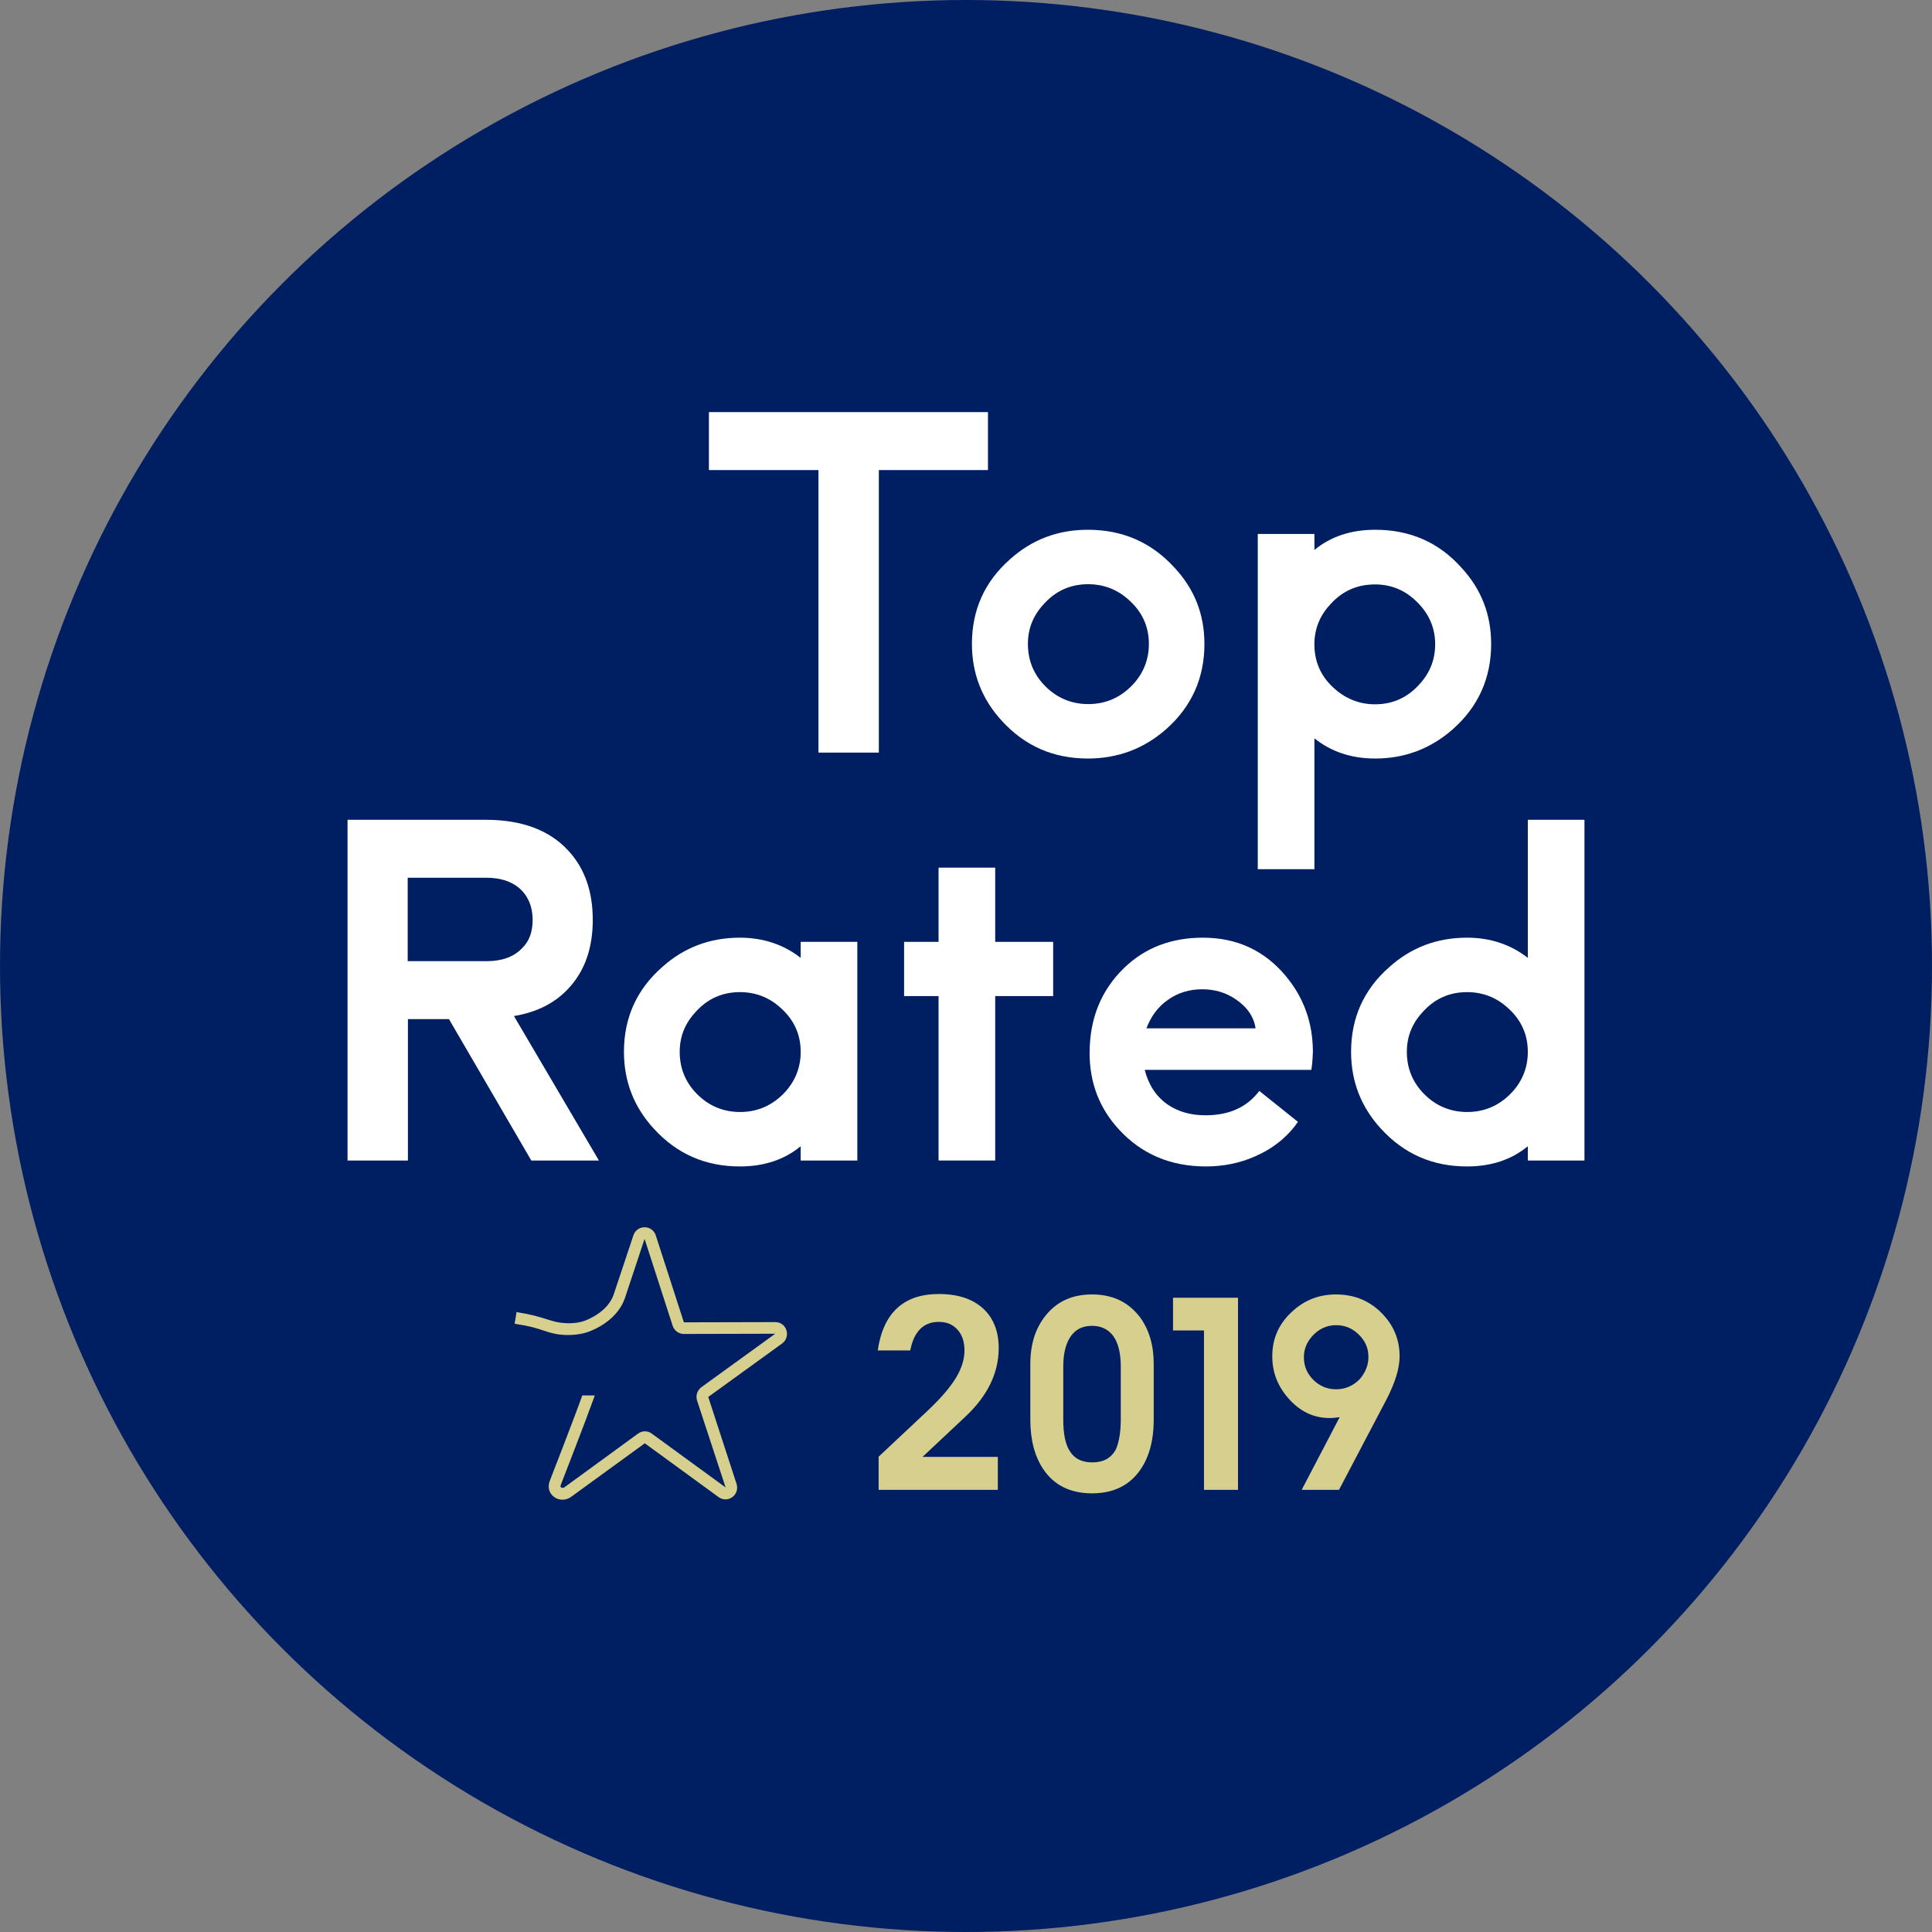
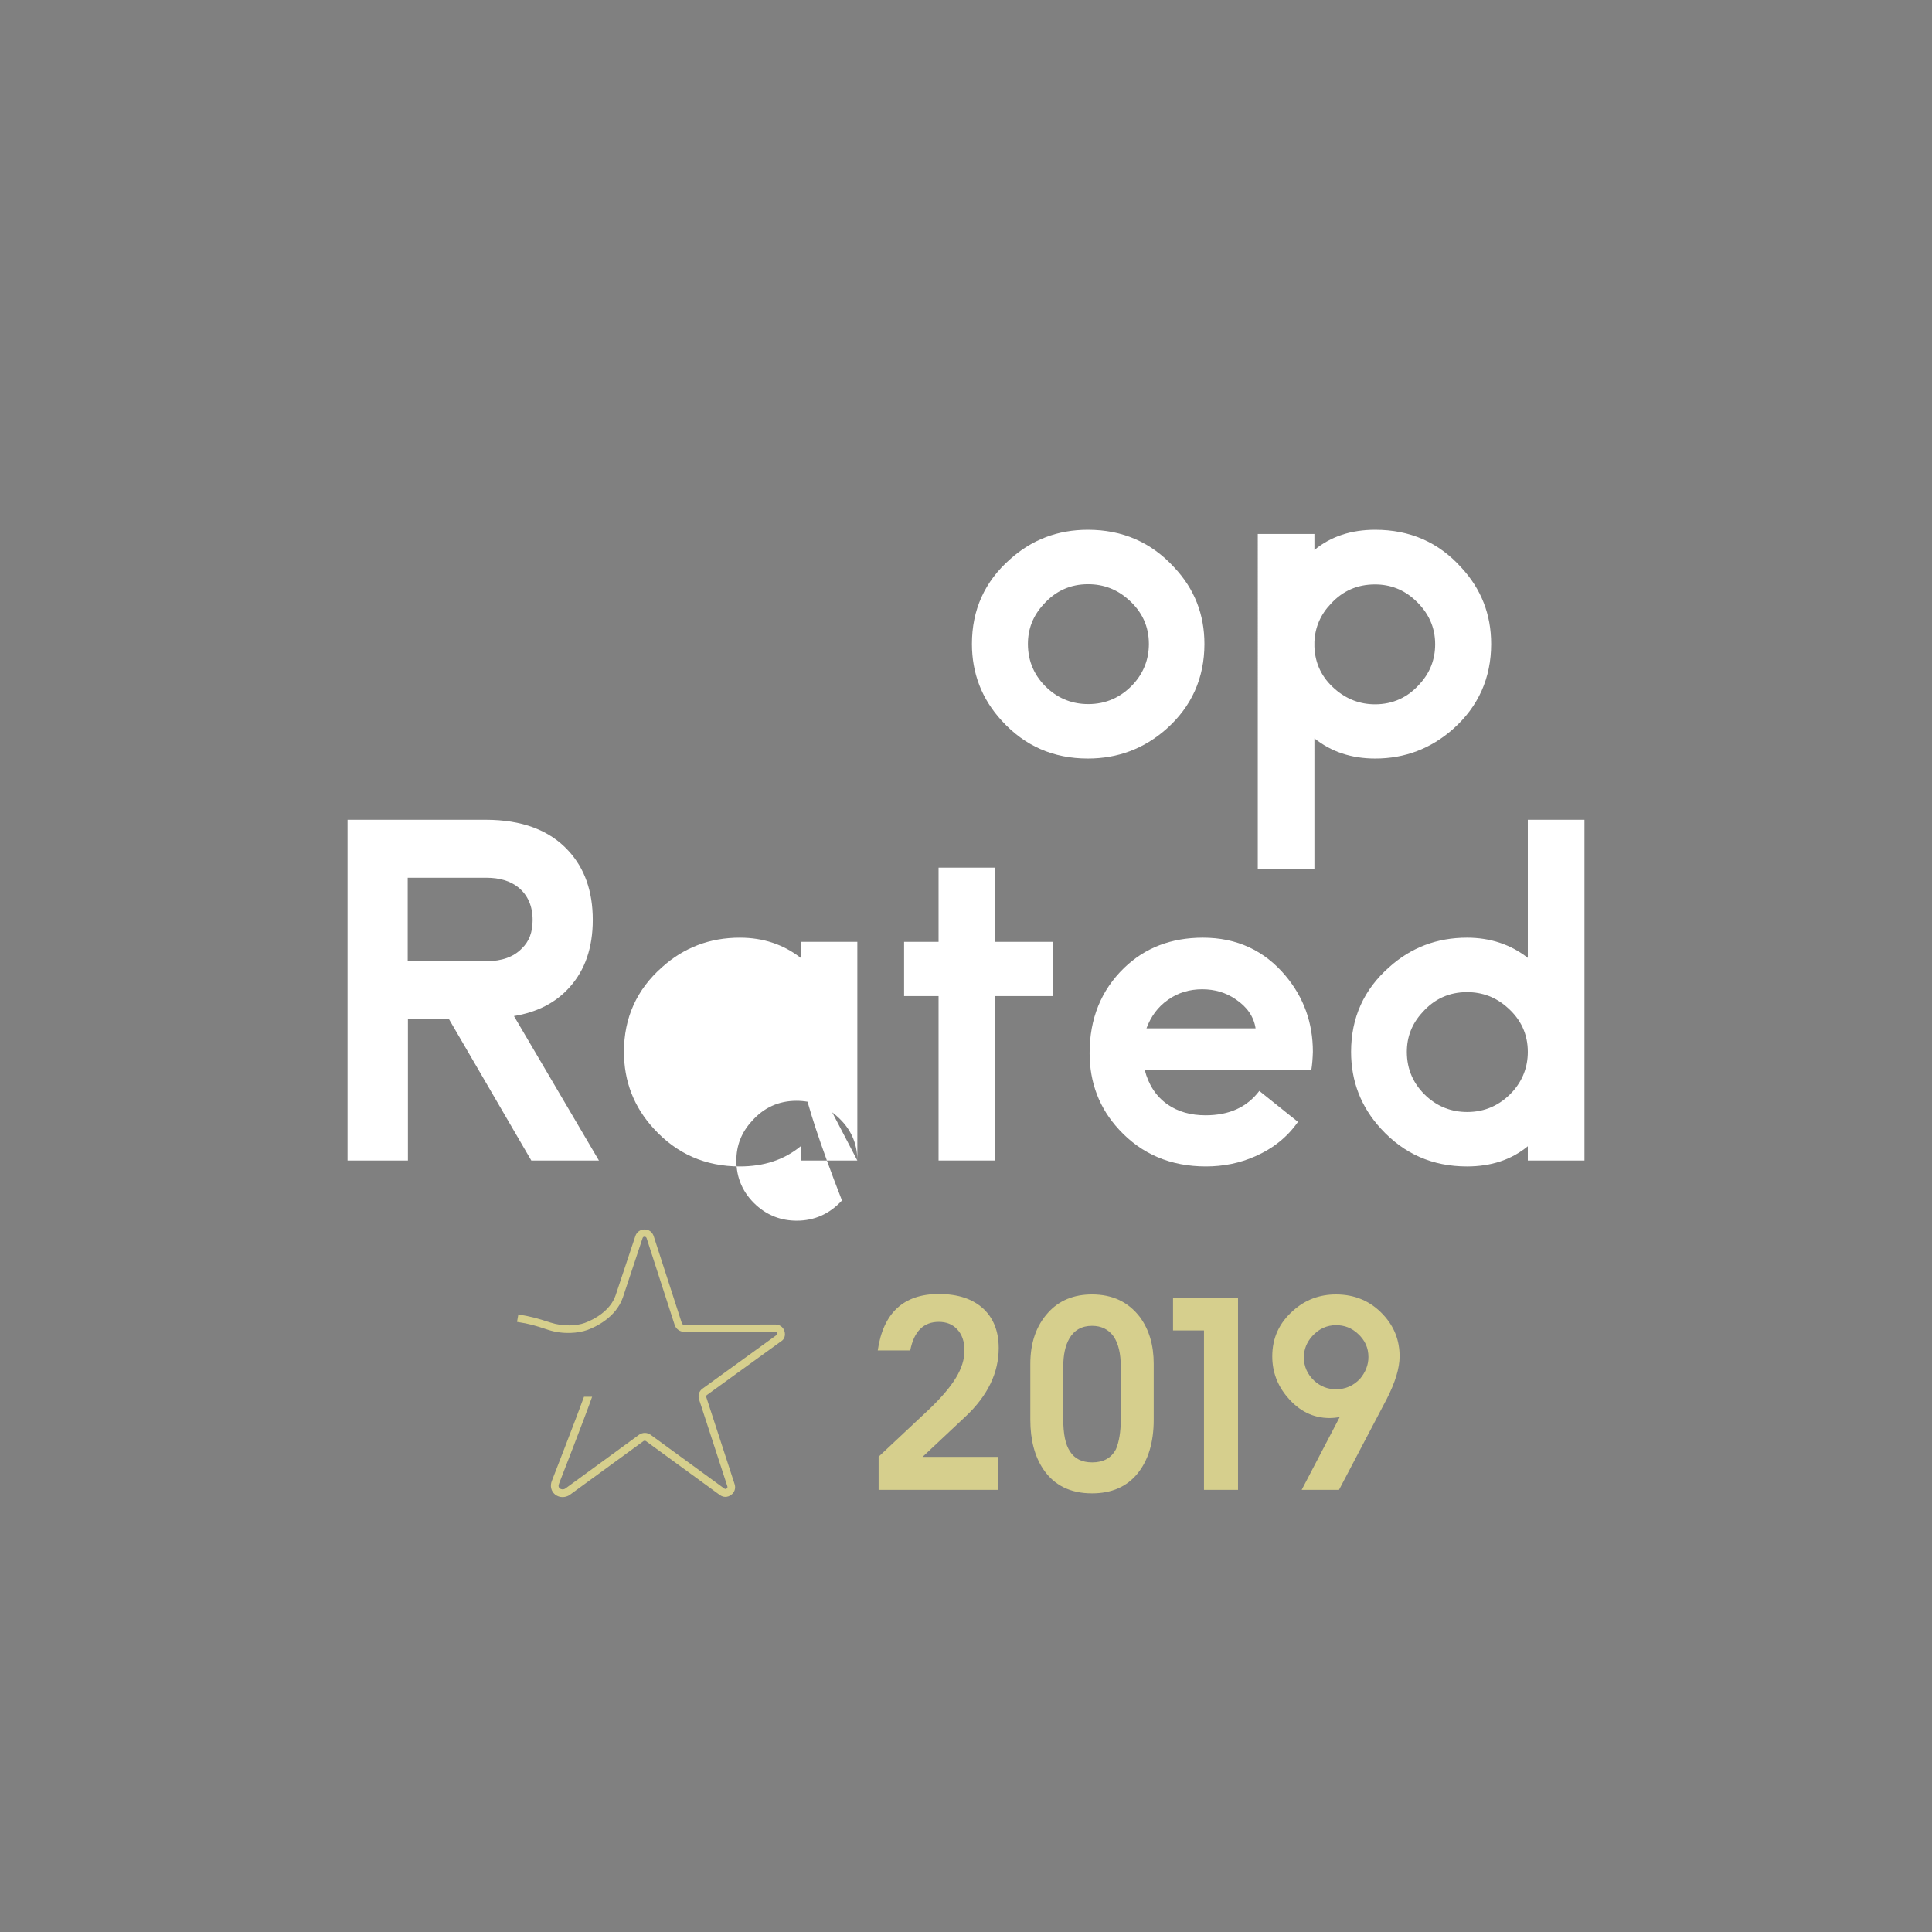
<svg xmlns="http://www.w3.org/2000/svg" x="0px" y="0px" viewBox="0 0 88 88" style="enable-background:new 0 0 88 88;" xml:space="preserve">
  <rect x="0" y="0" width="88" height="88" fill="#808080" stroke="none" />
  <style type="text/css">	.st0{fill:#001E62;}	.st1{fill:#FFFFFF;}	.st2{fill:#D6CF8D;}</style>
  <g id="Layer_1" />
  <g id="cut">
    <g>
-       <circle class="st0" cx="44" cy="44" r="44" />
      <g>
        <g>
          <g>
-             <path class="st1" d="M40.03,34.28h-2.75V21.41h-4.99v-2.64H45v2.64h-4.97V34.28z" />
            <path class="st1" d="M54.86,29.33c0,1.55-0.58,2.85-1.74,3.88c-1.01,0.89-2.2,1.34-3.57,1.34c-1.57,0-2.87-0.57-3.92-1.72      c-0.91-0.99-1.36-2.16-1.36-3.5c0-1.55,0.58-2.84,1.74-3.86c0.99-0.89,2.17-1.34,3.54-1.34c1.58,0,2.89,0.57,3.94,1.72      C54.41,26.83,54.86,27.99,54.86,29.33z M52.33,29.33c0-0.8-0.31-1.47-0.92-2.01c-0.53-0.48-1.15-0.71-1.85-0.71      c-0.81,0-1.49,0.31-2.03,0.92c-0.48,0.52-0.71,1.12-0.71,1.8c0,0.8,0.3,1.48,0.9,2.03c0.53,0.48,1.15,0.71,1.85,0.71      c0.81,0,1.5-0.31,2.06-0.92C52.09,30.64,52.33,30.03,52.33,29.33z" />
            <path class="st1" d="M59.87,39.59h-2.58V24.32h2.58v0.73c0.75-0.62,1.68-0.92,2.77-0.92c1.58,0,2.89,0.57,3.92,1.72      c0.91,0.98,1.36,2.14,1.36,3.48c0,1.55-0.58,2.85-1.74,3.88c-1.01,0.89-2.19,1.34-3.54,1.34c-1.09,0-2.01-0.31-2.77-0.92V39.59      z M59.87,29.23v0.23c0.03,0.77,0.34,1.41,0.94,1.93c0.53,0.46,1.14,0.69,1.82,0.69c0.81,0,1.49-0.31,2.03-0.92      c0.48-0.52,0.71-1.13,0.71-1.82c0-0.78-0.31-1.45-0.92-2.01c-0.52-0.48-1.13-0.71-1.82-0.71c-0.8,0-1.47,0.29-2.01,0.88      C60.15,27.99,59.9,28.57,59.87,29.23z" />
            <path class="st1" d="M27.28,52.86H24.2l-3.75-6.44h-1.87v6.44h-2.75V37.34h6.29c1.65,0,2.91,0.47,3.77,1.41      c0.74,0.8,1.11,1.85,1.11,3.15c0,1.26-0.35,2.28-1.05,3.06c-0.62,0.7-1.46,1.14-2.54,1.32L27.28,52.86z M18.58,43.78h3.59      c0.68,0,1.22-0.19,1.59-0.57c0.34-0.32,0.5-0.75,0.5-1.3c0-0.64-0.22-1.14-0.65-1.49c-0.36-0.29-0.85-0.44-1.45-0.44h-3.59      V43.78z" />
-             <path class="st1" d="M39.05,52.86h-2.58v-0.65c-0.75,0.62-1.68,0.92-2.77,0.92c-1.57,0-2.87-0.57-3.92-1.72      c-0.91-0.99-1.36-2.16-1.36-3.5c0-1.55,0.58-2.84,1.74-3.86c0.99-0.89,2.17-1.34,3.54-1.34c1.06,0,1.99,0.31,2.77,0.92V42.9      h2.58V52.86z M36.47,47.91c0-0.8-0.31-1.47-0.92-2.01c-0.53-0.48-1.15-0.71-1.85-0.71c-0.81,0-1.49,0.31-2.03,0.92      c-0.48,0.52-0.71,1.12-0.71,1.8c0,0.8,0.3,1.48,0.9,2.03c0.53,0.48,1.15,0.71,1.85,0.71c0.81,0,1.5-0.31,2.06-0.92      C36.23,49.22,36.47,48.61,36.47,47.91z" />
+             <path class="st1" d="M39.05,52.86h-2.58v-0.65c-0.75,0.62-1.68,0.92-2.77,0.92c-1.57,0-2.87-0.57-3.92-1.72      c-0.91-0.99-1.36-2.16-1.36-3.5c0-1.55,0.58-2.84,1.74-3.86c0.99-0.89,2.17-1.34,3.54-1.34c1.06,0,1.99,0.31,2.77,0.92V42.9      h2.58V52.86z c0-0.8-0.31-1.47-0.92-2.01c-0.53-0.48-1.15-0.71-1.85-0.71c-0.81,0-1.49,0.31-2.03,0.92      c-0.48,0.52-0.71,1.12-0.71,1.8c0,0.8,0.3,1.48,0.9,2.03c0.53,0.48,1.15,0.71,1.85,0.71c0.81,0,1.5-0.31,2.06-0.92      C36.23,49.22,36.47,48.61,36.47,47.91z" />
            <path class="st1" d="M45.33,45.37v7.49h-2.58v-7.49h-1.57V42.9h1.57v-3.38h2.58v3.38h2.64v2.47H45.33z" />
            <path class="st1" d="M59.73,48.73h-7.59c0.17,0.67,0.51,1.2,1.03,1.57c0.49,0.34,1.07,0.5,1.74,0.5c1.08,0,1.89-0.37,2.45-1.11      l1.76,1.41c-0.48,0.69-1.13,1.21-1.95,1.57c-0.7,0.31-1.45,0.46-2.24,0.46c-1.61,0-2.93-0.56-3.96-1.68      c-0.89-0.96-1.34-2.13-1.34-3.48c0-1.57,0.52-2.86,1.57-3.88c0.95-0.92,2.15-1.38,3.59-1.38c1.54,0,2.8,0.58,3.77,1.74      c0.82,0.98,1.24,2.13,1.24,3.46C59.79,48.22,59.77,48.49,59.73,48.73z M52.22,46.84h4.97c-0.08-0.53-0.38-0.97-0.9-1.32      c-0.45-0.31-0.96-0.46-1.53-0.46c-0.59,0-1.11,0.16-1.56,0.48C52.74,45.86,52.42,46.3,52.22,46.84z" />
            <path class="st1" d="M72.17,52.86h-2.58v-0.65c-0.75,0.62-1.68,0.92-2.77,0.92c-1.57,0-2.87-0.57-3.92-1.72      c-0.91-0.99-1.36-2.16-1.36-3.5c0-1.55,0.58-2.84,1.74-3.86c0.99-0.89,2.17-1.34,3.54-1.34c1.06,0,1.99,0.31,2.77,0.92v-6.29      h2.58V52.86z M69.59,47.91c0-0.8-0.31-1.47-0.92-2.01c-0.53-0.48-1.15-0.71-1.85-0.71c-0.81,0-1.49,0.31-2.03,0.92      c-0.48,0.52-0.71,1.12-0.71,1.8c0,0.8,0.3,1.48,0.9,2.03c0.53,0.48,1.15,0.71,1.85,0.71c0.81,0,1.5-0.31,2.06-0.92      C69.35,49.22,69.59,48.61,69.59,47.91z" />
          </g>
        </g>
        <g>
          <path class="st2" d="M45.45,67.86h-5.43v-1.51l2.26-2.12c0.58-0.55,1-1.04,1.26-1.47c0.26-0.43,0.39-0.84,0.39-1.24     c0-0.42-0.11-0.74-0.34-0.98c-0.21-0.22-0.48-0.33-0.83-0.33c-0.69,0-1.13,0.43-1.3,1.3h-1.48c0.25-1.71,1.18-2.57,2.78-2.57     c0.87,0,1.54,0.22,2.03,0.67c0.46,0.43,0.7,1.03,0.7,1.79c0,1.13-0.5,2.17-1.51,3.12l-1.96,1.84h3.43V67.86z" />
          <path class="st2" d="M52.55,62.12v2.55c0,1.03-0.25,1.85-0.74,2.45c-0.49,0.6-1.18,0.9-2.07,0.9c-0.99,0-1.73-0.37-2.22-1.1     c-0.39-0.58-0.59-1.33-0.59-2.25v-2.55c0-0.96,0.27-1.73,0.8-2.32c0.5-0.56,1.17-0.84,2.01-0.84c0.93,0,1.65,0.34,2.18,1.03     C52.34,60.56,52.55,61.27,52.55,62.12z M51.05,64.64v-2.39c0-0.6-0.11-1.06-0.33-1.38c-0.23-0.32-0.56-0.48-0.98-0.48     c-0.47,0-0.82,0.2-1.04,0.59c-0.18,0.32-0.27,0.74-0.27,1.28v2.39c0,0.66,0.1,1.15,0.3,1.45c0.21,0.34,0.55,0.51,1.02,0.51     c0.51,0,0.87-0.2,1.08-0.6C50.97,65.68,51.05,65.23,51.05,64.64z" />
          <path class="st2" d="M56.39,67.86h-1.55v-7.26h-1.41v-1.49h2.96V67.86z" />
          <path class="st2" d="M60.99,67.86h-1.7l1.73-3.31c-0.14,0.02-0.3,0.04-0.46,0.04c-0.75,0-1.39-0.32-1.92-0.95     c-0.46-0.54-0.69-1.16-0.69-1.86c0-0.84,0.32-1.53,0.96-2.09c0.55-0.49,1.2-0.73,1.94-0.73c0.87,0,1.59,0.31,2.16,0.93     c0.5,0.54,0.74,1.17,0.74,1.89c0,0.54-0.2,1.19-0.59,1.95L60.99,67.86z M62.33,61.81c0-0.42-0.16-0.77-0.48-1.06     c-0.28-0.26-0.61-0.39-0.99-0.39c-0.43,0-0.79,0.17-1.09,0.5c-0.25,0.28-0.38,0.6-0.38,0.96c0,0.43,0.16,0.78,0.48,1.08     c0.28,0.25,0.61,0.38,0.98,0.38c0.43,0,0.8-0.16,1.1-0.48C62.2,62.5,62.33,62.17,62.33,61.81z" />
        </g>
        <g>
          <path class="st2" d="M35.73,60.63c-0.06-0.19-0.22-0.3-0.42-0.3c0,0,0,0,0,0l-4.16,0.01h0c-0.04,0-0.08-0.03-0.09-0.06     l-1.28-3.96C29.72,56.12,29.56,56,29.36,56s-0.36,0.12-0.42,0.3l-0.9,2.7c-0.24,0.7-0.97,1.1-1.41,1.26     c-0.36,0.13-0.98,0.17-1.56-0.02c-0.65-0.21-0.88-0.27-1.46-0.37l-0.06,0.34c0.57,0.09,0.78,0.15,1.41,0.36     c0.7,0.23,1.4,0.15,1.79,0.01c0.36-0.13,1.3-0.56,1.62-1.48l0.9-2.71c0.02-0.06,0.07-0.06,0.09-0.06c0.02,0,0.07,0.01,0.09,0.06     l1.28,3.96c0.06,0.18,0.23,0.31,0.42,0.31h0l4.16-0.01h0c0.06,0,0.08,0.04,0.09,0.06c0.01,0.02,0.02,0.07-0.03,0.1l-3.37,2.44     c-0.16,0.11-0.22,0.31-0.16,0.49l1.29,3.96c0.02,0.06-0.02,0.09-0.03,0.1c-0.02,0.01-0.06,0.04-0.11,0l-3.36-2.45     c-0.16-0.11-0.36-0.11-0.52,0l-3.36,2.45c-0.09,0.06-0.19,0.04-0.25,0c-0.06-0.05-0.08-0.13-0.03-0.24c0,0,1.14-2.92,1.5-3.94     h-0.37c-0.35,0.97-1.46,3.82-1.46,3.82c-0.1,0.24-0.04,0.48,0.14,0.63c0.1,0.08,0.22,0.12,0.34,0.12c0.11,0,0.23-0.03,0.33-0.1     l3.36-2.45c0.03-0.02,0.08-0.02,0.11,0l3.36,2.45c0.16,0.12,0.36,0.12,0.52,0c0.16-0.11,0.22-0.31,0.16-0.49l-1.29-3.96     c-0.01-0.04,0-0.08,0.03-0.1l3.37-2.44C35.73,61.01,35.79,60.82,35.73,60.63z" />
-           <path class="st2" d="M25.62,68.31c-0.15,0-0.29-0.05-0.4-0.14C25,68,24.93,67.71,25.05,67.43c0.01-0.03,1.11-2.85,1.45-3.81     l0.02-0.06h0.57l-0.04,0.12c-0.36,1.01-1.49,3.91-1.5,3.94c-0.04,0.09-0.01,0.12,0.01,0.13c0.02,0.02,0.08,0.04,0.14,0     l3.36-2.45c0.19-0.14,0.44-0.14,0.63,0l3.36,2.45l-1.3-3.96c-0.07-0.22,0.01-0.46,0.19-0.6l3.37-2.44l-4.16,0.01     c-0.23,0-0.44-0.15-0.51-0.37l-1.28-3.96l-0.9,2.71c-0.35,0.99-1.37,1.42-1.68,1.53c-0.4,0.14-1.12,0.23-1.85-0.01     c-0.63-0.21-0.83-0.26-1.4-0.35l-0.09-0.02l0.09-0.53l0.09,0.02c0.59,0.1,0.82,0.16,1.48,0.37c0.56,0.18,1.16,0.14,1.5,0.02     c0.18-0.06,1.08-0.42,1.35-1.2l0.9-2.7c0.07-0.22,0.27-0.37,0.51-0.37c0.24,0,0.44,0.15,0.51,0.37l1.28,3.96l4.16-0.01     c0.24,0,0.44,0.14,0.51,0.37v0c0.07,0.22,0,0.46-0.19,0.6l-3.37,2.44l1.29,3.96c0.07,0.22,0,0.46-0.19,0.6     c-0.19,0.14-0.44,0.14-0.63,0l-3.36-2.45L26,68.19C25.88,68.27,25.75,68.31,25.62,68.31z M26.65,63.74     c-0.37,1.02-1.42,3.73-1.43,3.76c-0.08,0.21-0.04,0.4,0.11,0.52c0.15,0.12,0.39,0.13,0.56,0.01l3.36-2.45     c0.07-0.05,0.15-0.05,0.22,0l3.36,2.45c0.12,0.09,0.29,0.09,0.41,0c0.12-0.09,0.17-0.24,0.13-0.39l-1.29-3.96     c-0.03-0.08,0-0.16,0.07-0.21l3.37-2.44c0.12-0.09,0.17-0.24,0.13-0.39l0,0c-0.05-0.15-0.18-0.24-0.33-0.24l-4.16,0.01     c-0.08,0-0.15-0.05-0.18-0.13l-1.28-3.96c-0.05-0.15-0.18-0.24-0.33-0.24s-0.28,0.09-0.33,0.24l-0.9,2.7     c-0.23,0.67-0.91,1.12-1.46,1.32c-0.38,0.13-1.02,0.18-1.62-0.02c-0.6-0.2-0.84-0.26-1.36-0.35l-0.03,0.16     c0.51,0.09,0.73,0.15,1.33,0.34c0.68,0.22,1.36,0.15,1.73,0.01c0.29-0.1,1.24-0.51,1.56-1.42l0.9-2.71     c0.03-0.09,0.11-0.13,0.18-0.13c0.07,0,0.15,0.03,0.18,0.13l1.28,3.96c0.05,0.14,0.18,0.24,0.33,0.24l4.16-0.01     c0.08,0,0.15,0.05,0.18,0.13c0.03,0.08,0,0.16-0.07,0.21l-3.37,2.44c-0.12,0.09-0.17,0.25-0.13,0.39l1.29,3.96     c0.03,0.1-0.01,0.17-0.07,0.21c-0.05,0.04-0.14,0.06-0.22,0l-3.36-2.45c-0.12-0.09-0.29-0.09-0.41,0l-3.36,2.45     c-0.13,0.09-0.28,0.06-0.36-0.01c-0.06-0.05-0.14-0.15-0.06-0.34c0.01-0.03,1.05-2.71,1.45-3.81H26.65z" />
        </g>
      </g>
    </g>
  </g>
</svg>